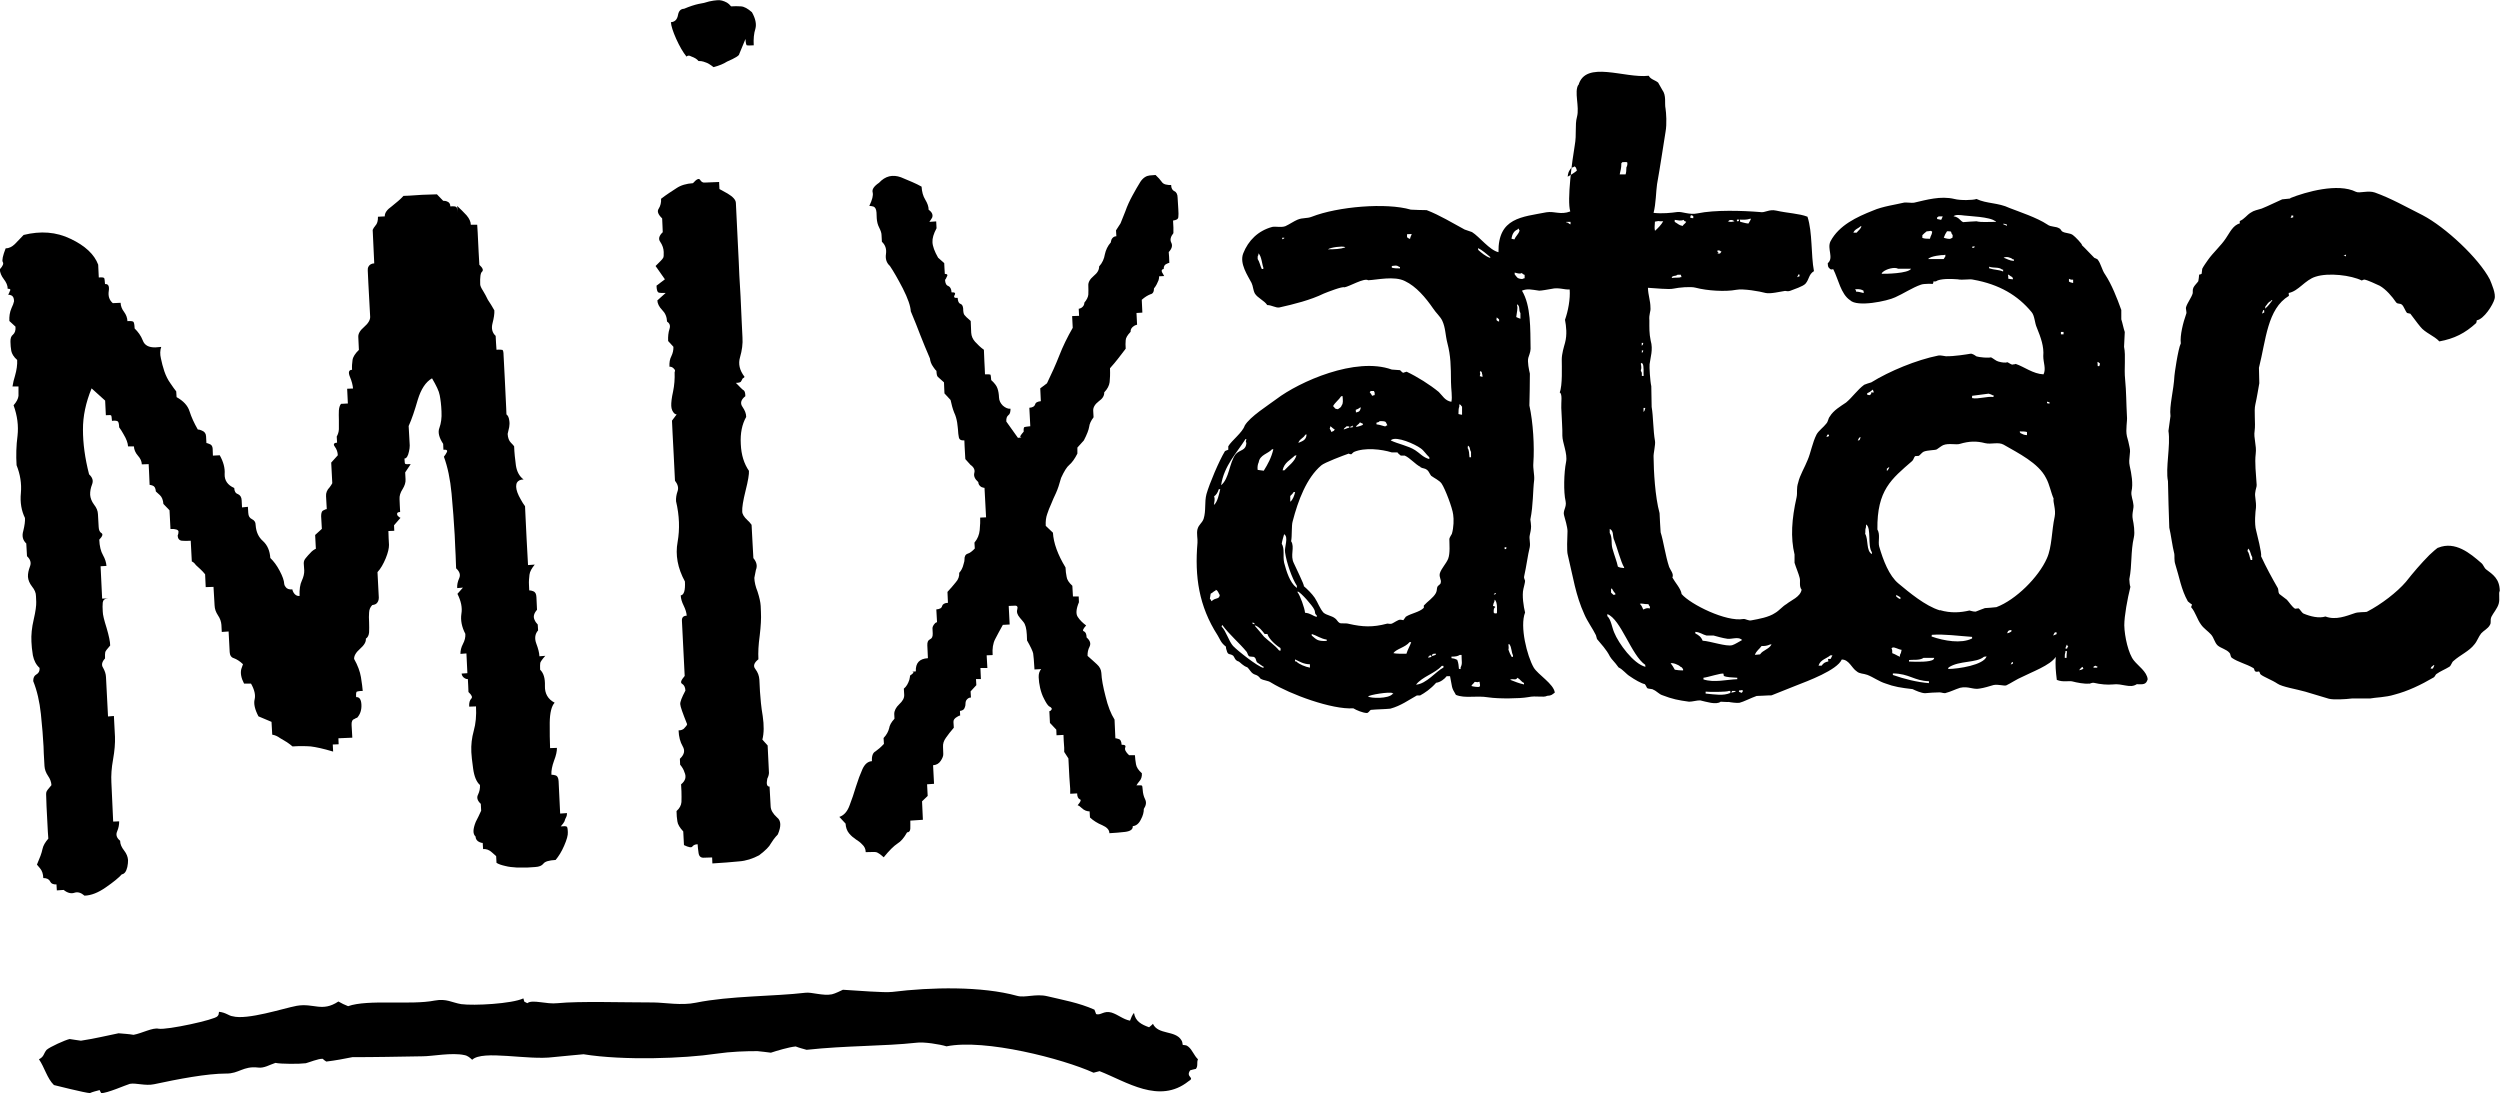
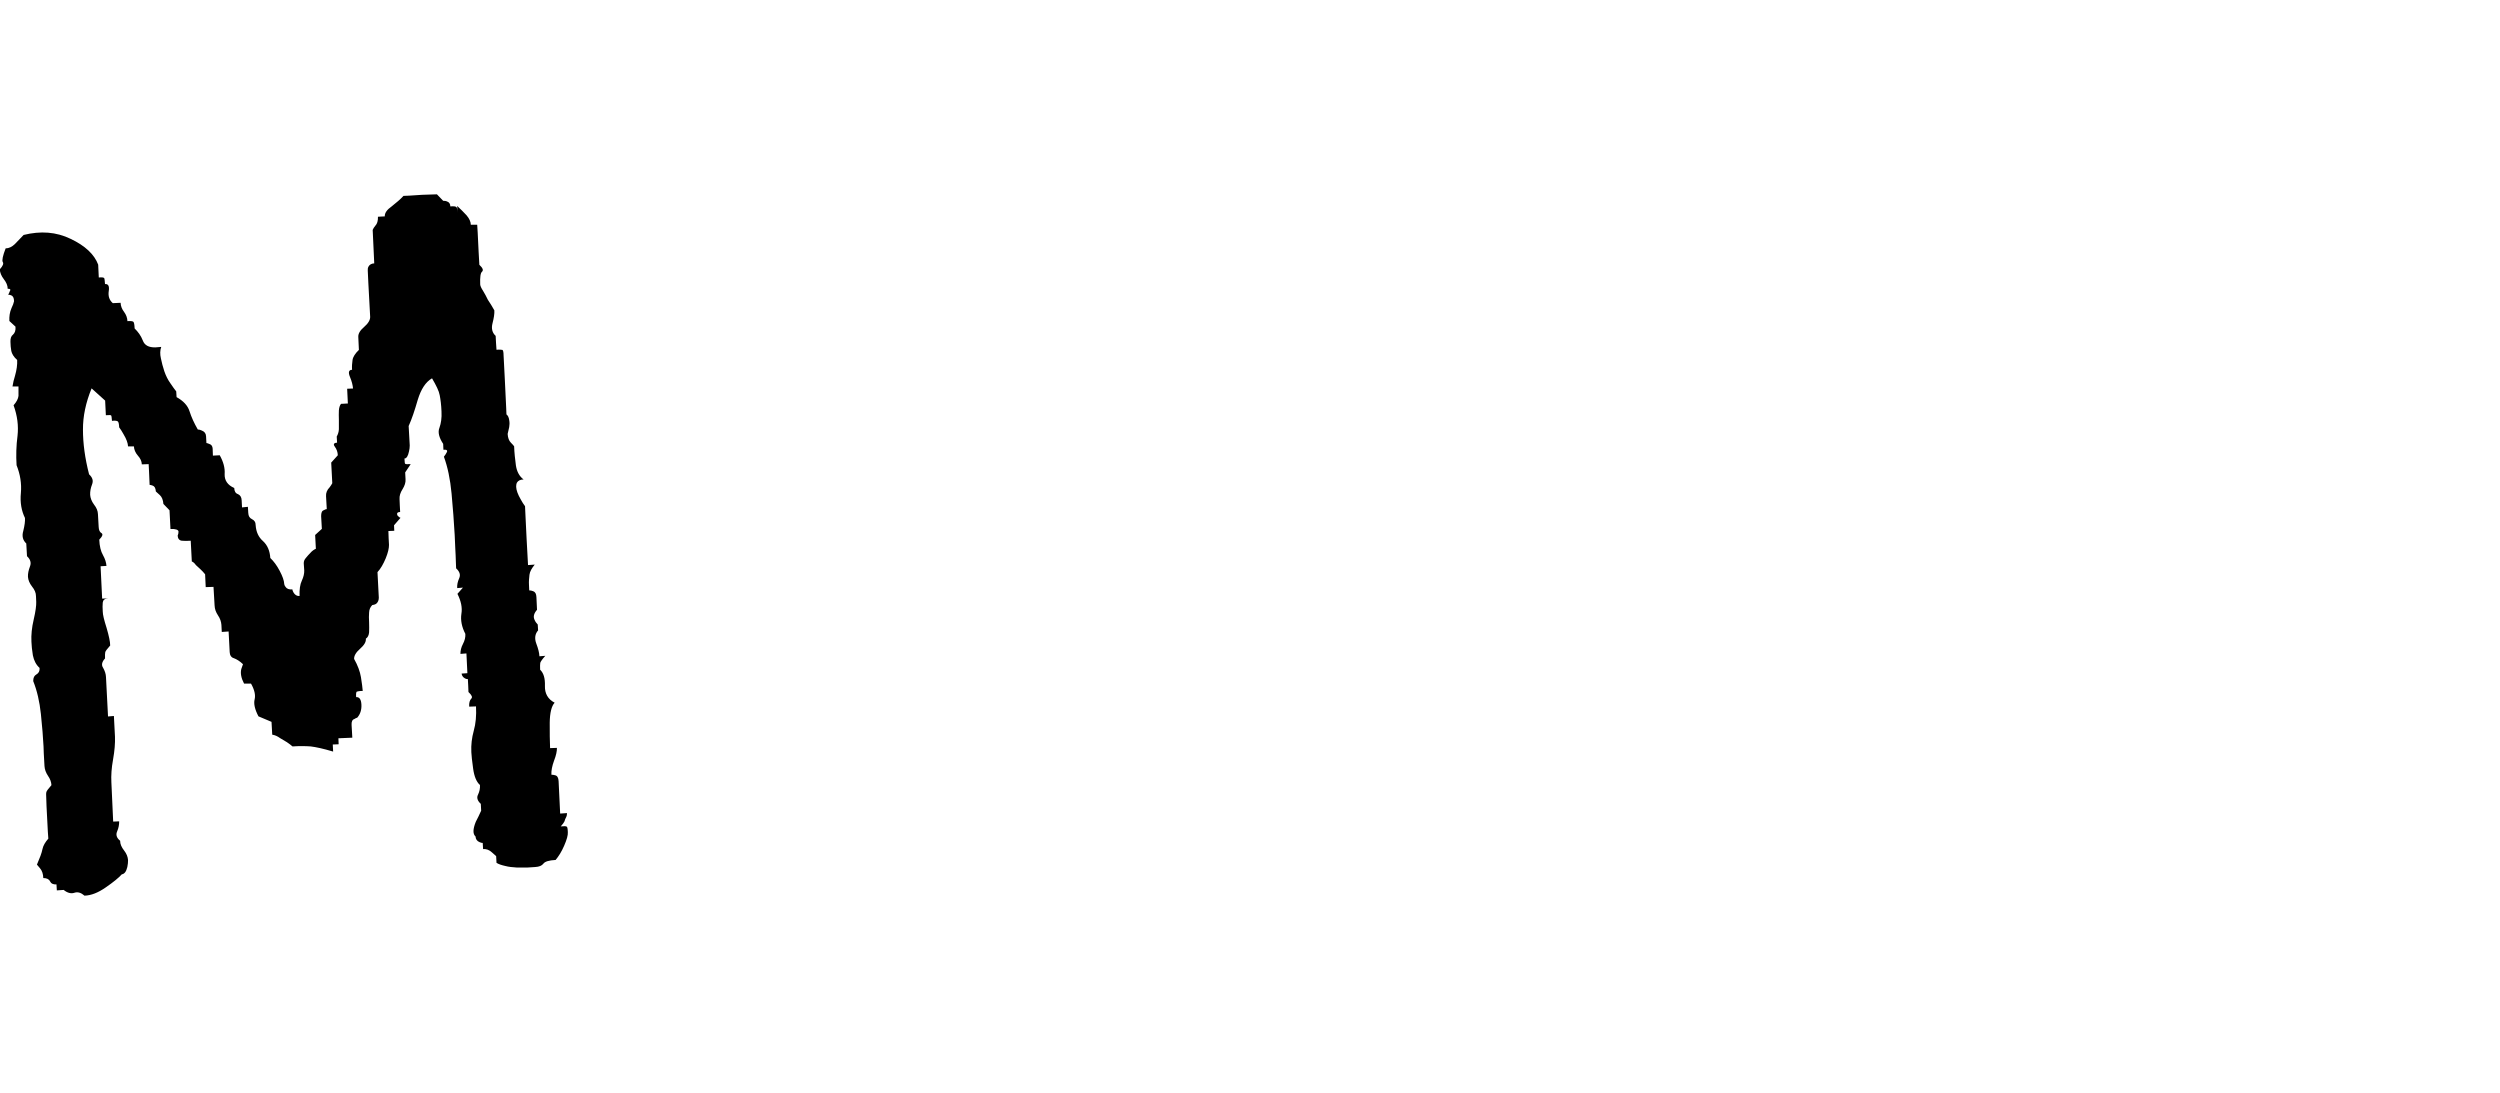
<svg xmlns="http://www.w3.org/2000/svg" viewBox="0 0 208.56 91.19">
-   <path d="m191.31 17.97v.16c-.07 0-.15.05-.21.05.03-.11 0-.05.05-.11v-.09h.16zm4.39 3.42c-.07-.05-.13-.06-.19-.06q.06-.04.21-.09zm-6.12 3.65c-.17.24-.4.54-.62.71l.03-.19c.17-.16.19-.35.46-.44v-.06s.14-.02.14-.02zm-.69.85v.19c-.07 0-.14.06-.19.09.04-.11.07-.2.11-.31zm-1.27 19.94c.12.16.15.47.27.65v.24h-.13c-.09-.24-.12-.59-.27-.75.05-.11 0-.1.05-.14v-.07s.05.04.07.07m15.47 9.66q-.05.18-.13.29h-.18c.06-.18.11-.17.27-.3h.05zm-12-38.93c-.23.02-.44.04-.69.07-.43.18-1.13.54-1.71.77-.36.12-.63.14-.93.35-.31.19-.52.53-.9.69v.2c-.58.15-.85.8-1.16 1.24-.39.6-1.07 1.2-1.49 1.8-.14.2-.37.52-.48.74-.01.13-.04.28-.05.42-.07.05-.15.06-.21.07-.01.21-.04.36-.07.55-.08.13-.33.36-.41.54-.09.21-.03.38-.06.48-.09.32-.44.79-.54 1.11-.08.19.09.44-.01.63-.24.67-.52 1.76-.44 2.43-.23.44-.54 2.66-.53 2.69-.06 1.23-.44 2.52-.33 3.37-.06.41-.12.83-.17 1.24.19 1.2-.26 3.12-.04 4.19.02 1.32.07 2.59.11 3.88.13.52.25 1.52.42 2.19.03.14-.03.53.08.86.34 1.06.49 2.11 1.05 3.1.03.04.32.25.35.27-.02.05-.06.13-.08.21.37.42.49 1 .84 1.47.21.3.6.56.82.81.25.27.29.67.56.92.27.23.73.32.97.6.13.12.06.3.21.43.54.37 1.2.5 1.79.85.09.04.09.23.14.26.15.12.26 0 .34.03.07.05.07.21.14.25.22.19.98.48 1.39.76.38.27 1.59.46 2.32.67.61.19 1.3.39 1.97.59.37.1 1.39.05 1.93-.02h1.51c.44-.09 1.3-.09 2.03-.32 1.11-.29 2.19-.8 3.3-1.45.06-.04.14-.22.19-.26.36-.26.73-.39 1.1-.62.15-.1.2-.39.34-.48.58-.52 1.31-.81 1.75-1.39.22-.25.35-.66.56-.91.2-.23.56-.39.72-.69.15-.23 0-.36.13-.69.15-.31.5-.7.61-1.09.12-.41-.03-.92.09-1.07-.01-1.02-.58-1.38-1.14-1.8-.17-.13-.22-.39-.41-.54-.92-.8-2.16-1.84-3.58-1.27-.02-.05-.61.48-.74.61-.72.73-1.32 1.43-1.96 2.24-.74.86-2.04 1.87-3.26 2.5-.12.04-.74 0-1.03.12-.66.22-1.56.6-2.42.27-.54.17-1.25 0-1.82-.24-.16-.07-.29-.35-.42-.44l-.3.03c-.27-.18-.46-.51-.68-.75-.21-.14-.42-.34-.63-.48-.11-.16-.05-.3-.12-.48-.49-.85-.98-1.75-1.4-2.66.07-.26-.33-1.8-.41-2.14-.17-.57-.06-1.64-.02-1.9.04-.54-.12-.99-.06-1.27.03-.31.13-.47.12-.65-.06-.95-.17-1.85-.08-2.59.09-.71-.19-1.31-.09-1.92.09-.64-.07-1.68.06-2.2.13-.57.26-1.38.33-1.77l-.03-1.29c.59-2.32.69-4.91 2.5-6l-.02-.24c.82-.15 1.36-1.09 2.25-1.36 1.08-.35 2.96-.12 3.85.32.05-.04.12-.05.2-.08.3.04 1 .39 1.3.52.51.29 1.04.9 1.36 1.38.15.18.32.05.49.2.16.13.28.54.43.69.1.03.17.03.27.06.27.34.55.75.83 1.08.39.51 1.16.76 1.59 1.23 1.25-.23 2.14-.68 3.07-1.53.05-.1.02-.09.05-.23.6-.09 1.36-1.3 1.48-1.77.14-.43-.24-1.27-.39-1.64-.92-1.77-3.71-4.37-5.61-5.36-1.41-.71-2.64-1.41-3.98-1.89-.58-.2-1.27.09-1.58-.06-1.5-.75-4.16 0-5.49.53m-59.5-2.32c-.05.13-.77.53-.77.53.03-.27.08-.44.2-.59.12-.23.22-.14.38-.27.17.11.11.2.2.34m4.18-.69c.04.06.03.31-.06.43 0 .24-.02.46-.07.59h-.49c.06-.33.14-.47.14-.94.03-.04.07-.04.07-.08.21-.01.35-.02.41 0m5.52 4.5v.17c-.07.01-.17-.01-.26-.05.01-.07.03-.12.06-.2.08.01.14.03.2.08m4.82.2c-.08.22-.15.28-.22.42-.3-.03-.45-.1-.69-.15l-.02-.18c.36.02.65 0 .79-.06l.14-.02zm-1.93.23s.06-.04.07-.04c.06-.1.33-.09.41 0 .04 0 .05.03.06.04-.2.05-.34.08-.55 0m.77-.14h.19c-.1.18.02.11-.2.14v-.14zm-4.54.53c-.31-.06-.41-.2-.66-.34v-.17c.31.04.5.11.74 0 .09.14.05.08.22.16-.09.18-.2.18-.3.35m-2.31.41v-.06c-.04-.08-.03-.36 0-.71.24-.06.35-.06.41-.03h.28c-.15.28-.44.58-.69.8m-11.97.65c.06-.36.2-.65.52-.77l.02-.06h.07c.04.12.01.06.07.15-.09.32-.31.44-.43.74q-.15-.02-.25-.06m4.71-1.34h-.11l-.02-.06h.35v.21c-.11-.04-.16-.08-.22-.15m12.77 2.4s.03.05.07.04l-.06.02c-.04.06-.07.09-.09.12h-.21s.05-.08.09-.12h-.09v-.14c.17 0 .19 0 .29.09m-19.24.54c-.4-.13-.76-.44-1.01-.67l-.02-.15c.38.17.7.49 1.02.74v.08zm-7.63.73.09.03v.11c-.23 0-.48 0-.68-.06v-.14c.31-.03.38-.08.58.05m10.23.53c.16.08.1.11.27.16v.28c-.14.03-.13.03-.2.07-.47-.04-.42-.16-.63-.39v-.15c.16.04.42.13.56.05m13.3.13s.04.13.06.2h-.08c-.06.07-.47.02-.73.07.02-.13-.02-.07.07-.13.14-.09.23 0 .41-.14zm9.91-.01-.02.16c-.07 0-.1 0-.18.06.04-.12.02-.06.07-.16v-.06s.12 0 .12 0zm-44.87-.48c-.11-.2-.19-.61-.34-.82 0-.17-.02-.25.06-.33v-.14c.26.17.33 1.05.41 1.16v.14h-.13zm5.52-1.63c.24-.17 1.17-.28 1.39-.2.03 0 .03.03.06.04-.41.14-.92.16-1.45.16m6.6-1.01v-.25s.39-.02.39-.02c-.05.18-.09.17-.14.41-.14-.04-.13-.06-.25-.14m-10.41.04h.17s0 .04 0 .04c-.05.05-.13.09-.17.09v-.12zm30.12 8.78c-.05.18-.01.13-.13.23v-.24s.13.01.13.01zm0 .63c-.05.17-.03.12-.12.2v-.21s.12.01.12.01zm-.07 1.08c.15.19.07.85.1 1.04h-.15c0-.18.02-.3-.07-.39l-.02-.09c.08-.12.04-.38 0-.54.03-.02.07-.06.08-.07.01.01.03.05.04.05m.26 3.71c-.05.21-.05.22-.15.34v-.34s.15 0 .15 0zm-2.61 10.99c.21.5.58 1.92.84 2.31v.06c-.26-.02-.37-.04-.52-.12-.08-.41-.29-.92-.46-1.53-.12-.46.02-.88-.22-1.28v-.34c.35.18.22.52.35.9m-.15 4.11c.06.12.17.29.27.39v.08c-.11.03-.06 0-.14.03-.07-.03-.12-.11-.22-.19v-.34l.09.02zm3.03 1.26c.02.11.06.13.12.21v.16c-.2-.05-.3-.03-.55.09-.09-.2-.16-.38-.29-.47.17-.08.35.04.72.02m-.27 5.08.02.15c-1-.25-2.24-1.95-2.61-2.87-.19-.44-.26-1.08-.57-1.36v-.17c1.13.42 2 3.44 3.17 4.24m5.12-2.45h.58c.27.07.72.21 1.15.27.35.04.85-.17 1.15.04.05.03.05.06.08.06-.25.13-.59.36-.82.43-.48.15-1.85-.34-2.48-.37-.13-.33-.33-.46-.61-.61v-.13c.44.04.6.23.94.31m25.44-.45-.02.12c-.13.07-.17.11-.35.14.04-.07.05-.12.09-.2.11-.03.07-.02.12-.06h.17zm3.76.18v.15c-.11.04-.18.09-.29.12.07-.17.08-.15.15-.27zm-7.07.52c-.88.44-2.31.2-3.36-.17l.02-.14c1.04-.08 2.17.09 3.36.17v.14zm-16.71.48c-.19.41-.73.48-.96.84-.13 0-.28.04-.43.04.12-.34.36-.46.56-.74.25.02.5-.03.69-.12l.13-.02zm24.75.21c-.09.09-.08.02-.09.15h-.14c.02-.15.02-.12.06-.2.03-.12.03-.07.07-.14.01.06.04.12.1.19m-.1.35c-.03.19-.04.36-.04.57h-.15c0-.2 0-.33.05-.43v-.13s.14 0 .14 0zm-9.92 1.5c.03-.13.01-.07.06-.14.88-.58 2.29-.34 2.93-.88l.22-.03c-.24.72-2.35 1.04-3.2 1.05m5.39-.57v.13c-.06.03-.12.04-.18.06.06-.13.06-.09.11-.2h.07zm-8.66-.06v-.12c.3-.04.9.05 1.21-.18h.89c-.04.11 0 .06-.07.14-.26.22-1.34.2-2.03.17m-1.4-.7c0-.18.01-.3-.07-.41.03 0 .07-.03.07-.05.18-.09.49.15.78.18-.04.24-.06.29-.14.43v.15c-.33-.14-.32-.18-.64-.3m-5.34.69c-.25.05-.4.13-.55.35h-.26c.15-.5.66-.58.99-.86h.17c-.08.19-.08.12-.15.3h-.22l.03.21zm-12.11.64v.11c-.24 0-.46-.02-.69-.06-.1-.18-.21-.38-.35-.53.14-.09.7.13.82.28.17.07.1.07.22.2m3.37.38c0 .07.02.12.03.19.27.12.68.12 1.12.15v.12c-.88.03-1.92.31-2.82.02v-.14c.35-.03 1.52-.42 1.68-.34m18.04-5.28c-1.22-.37-2.57-1.51-3.45-2.24-.79-.65-1.28-1.95-1.61-3.09-.11-.44.11-.98-.15-1.42-.04-3.3 1.18-4.21 2.9-5.71.1-.07.17-.36.25-.41l.3-.02c.1-.05.26-.28.41-.35.35-.14.92-.11 1.09-.19.15-.1.42-.31.55-.36.44-.18 1.1 0 1.38-.1.77-.23 1.39-.25 2.11-.06.51.12 1.09-.12 1.53.12 1.21.7 2.93 1.54 3.55 2.79.29.52.41 1.22.63 1.71-.07.29.21.91.09 1.51-.26 1.19-.22 2.53-.65 3.48-.69 1.57-2.59 3.46-4.21 4.07-.33.04-.65.06-.96.08-.16.05-.52.2-.76.29-.17.03-.48-.09-.53-.09-.73.17-1.54.24-2.46-.03m-3.65-1.14v-.13c.17.08.2.12.35.2v.15c-.2-.06-.2-.12-.35-.22m-2.59-5.23c.04-.17-.02-.35.06-.52l.02-.26c.46.29.1 1.78.48 2.32v.16c-.5-.3-.27-1.2-.56-1.7m1.81-5.44c.12-.05.05-.02.13-.1h.08q-.09.21-.21.3zm-2.3-2.59h.15s-.05.04-.07.06c-.07.19-.02.15-.21.19.07-.15.08-.15.13-.26m13.44-.37s-.04-.05-.05-.07v-.06c.23 0 .45 0 .6.05v.26c-.26 0-.34-.08-.55-.17m-16.11.17v-.04h.14v.12s-.14.07-.21.07c.04-.11.01-.04.06-.15m18.34-2.67v-.12c.15.04.14.02.21.07.01.04.05.08.06.05-.18.05-.09.05-.28 0m-6.24-.41v-.2c.26-.04 1.38-.18 1.38-.18.15.05.24.07.35.14h.07l-.02.14c-.5-.08-1.28.2-1.78.09m-8.75-.29v-.12c.18-.07.32-.16.45-.3.06.1.06.07.1.24h-.23c0 .17.08.03-.06.19-.08.06-.08.03-.26 0m19.23-2.39-.02-.35c.15.05.1.07.21.14-.07.28-.01.21-.2.21m-3.06-2.85h.22v.2h-.22s0-.2 0-.2zm.67-4.19v-.24c.11.05.18.09.35.07v.28c-.22-.05-.22-.05-.35-.12m-5.06-.24c0-.25 0-.14-.03-.35.21.09.18.14.36.21.04.11.02.05.06.13v.06c-.14 0-.26-.03-.39-.05m-10.49-.54c.3-.28 1.02-.46 1.3-.29h1.08c-.24.4-2.13.43-2.45.42.02-.09 0-.07.07-.12m9.99-.23h.07v.16c-.37-.16-.72-.12-1.17-.27v-.13c.45.14.78 0 1.09.24m-11.57 1.75.02.21c-.28-.06-.43-.13-.63-.11-.03-.15 0-.1-.07-.15v-.06c.35-.03.51.02.68.12m11.69-2.75c.22-.13.62-.01.76.13h.08l.02.14c-.4-.03-.56-.17-.86-.27m-6.29.11c.14-.25 1.26-.36 1.29-.33l.14-.03v.14c-.05.09-.09.13-.14.22zm3.69-1.04.19-.02c-.09.18.03.08-.2.14v-.12zm-2.39-.75c.08-.21.16-.38.27-.53.18 0 .23.01.33.03.05.19.06.2.14.29-.03.25.05.2-.16.29-.06.07-.42 0-.58-.07m-1.79.01v-.22c.09-.09.22-.22.36-.32.16 0 .22-.03.32-.04.07 0 .11.05.14.07-.02.17-.07.29-.13.4-.02.05-.04.11-.06.19-.25 0-.47-.01-.62-.07m-5.77-.43c.12-.31.42-.36.62-.55h.06c-.09.28-.25.34-.4.54h-.29zm12.67-.73.13.03.02.13c-.11-.08-.24-.09-.33-.16.07-.04.06-.04.17 0m-3.48-.15c-.29-.12-.32-.41-.82-.5.18-.15.5-.11.9-.06.32.05 2.17.1 2.59.48h.05v.05c-.62-.01-1.18.06-1.63-.05-.38.03-.73.03-1.09.07m-2.19-.26v-.13c.11-.08.06-.03.14-.09h.33c-.06.17-.06.13-.13.29-.11-.02-.25-.06-.34-.07m13.27 37.32.09-.02v.13s-.32 0-.32 0c.07-.17-.04-.07.13-.14.09-.03.01-.07.11.03m-1.43.33c.09-.16.14-.16.25-.28h.03c.06.11.03.07.08.12-.09.11-.2.11-.37.16m-12.52.91v.16c-1-.08-2.03-.34-3.01-.68v-.13c1.37.01 1.77.62 3.01.65m-15.54.74v.14s-.06.04-.06.09c-.16-.04-.18-.06-.26-.09.03-.14.02-.06.08-.14.05.06.03 0 .24 0m-.88.07h.27l.02.06c-.14.03-.17.06-.36.09.03-.06.06-.1.06-.15m-2.2.22v-.16c.36.04 1.81.03 1.93-.06h.13v.17c-.6.25-1.23.13-2.06.05m-15.45-31.75v.48c-.08-.03-.23-.07-.35-.14.04-.37.15-.78.07-.94v-.13c.29.19.1.47.28.74m-2 .57.02-.21c.15.1.11.1.2.17v.18c-.14-.04-.1-.03-.22-.13m-1.25 4.33c.1.13 0 .12.07.21l.02.2c-.09-.03-.16-.03-.23-.06.04-.2.06-.17 0-.35 0-.01.07-.03.07-.09.03.04.07.07.07.09m-11.97 3.11c-.32-.03-.23-.11-.41-.26.16-.3.5-.54.67-.82l.12-.02c.03.33.06.61-.06.76-.07.21-.18.22-.33.34m10.36-.22v.68c-.11-.02-.19-.02-.3-.06 0-.24.01-.51.07-.61v-.2c.16.04.11.08.22.19m-8.86.27c.15-.05.26-.11.36-.19h.07c-.08.29-.11.35-.41.41zm1.25-1.57h.28c.02.12 0 .07.05.12v.22c-.05 0-.15.04-.21.06-.06-.11-.12-.21-.2-.29.01-.05.06-.06.08-.12m1.24 2.59c.06.06.1.2.15.28-.06.01-.1.03-.15.08-.06.05-.41-.13-.76-.16v-.14c.17-.04.19-.04.27-.13.2 0 .37 0 .48.06m-2.12.05c.13.08.11.05.21.09.03.11.09.04-.03.14-.01.02-.32.12-.53.15.09-.2.21-.17.35-.39m-.7.34c.05-.03.06-.08.07-.1v.1s.05.02.07.05q-.1.04-.27.05c.09-.14-.05-.03.12-.11m-.41 0 .22.02v.1c-.15.02-.33.12-.47.15.07-.18.18-.16.25-.27m-1.27.48c-.03-.09-.09-.21-.14-.28.02-.06.05-.12.05-.2.13.07.2.19.37.27-.09.17-.13.12-.28.21m-2.07.19c-.02.5-.35.57-.69.72.13-.36.41-.37.58-.68l.11-.03zm9.53 1.18c.27.19.45.51.71.74v.15c-.52-.13-.82-.52-1.18-.74-.57-.37-1.43-.52-2.05-.82 0 0 .04 0 .07-.05.45-.3 1.95.35 2.45.72m4.19.29v.45h-.13c-.02-.26-.03-.61-.15-.76l.02-.21c.21.1.13.33.26.52m-4.22 1.28c.22.12.36.07.55.22.14.1.21.32.34.49.26.2.69.38.88.66.29.43.9 2.03.96 2.58.06.38.05 1.08-.11 1.61-.02.03-.21.34-.21.42 0 .41.08 1.19-.1 1.66-.17.41-.55.78-.69 1.2-.09.36.15.53.07.8.01.11-.25.26-.25.29-.11.19-.03.33-.15.56-.22.41-.7.7-1.01 1.05v.19c-.37.37-1.05.45-1.5.74-.08.1-.15.2-.21.29-.09-.01-.18-.05-.28-.04-.15 0-.5.25-.68.33-.19.05-.34-.03-.4 0-1.2.32-2.05.27-3.16.02-.28-.09-.73 0-.81-.09-.12-.05-.24-.3-.36-.37-.28-.23-.7-.25-.97-.48-.31-.35-.46-.83-.73-1.24-.23-.34-.62-.72-.91-.97.07-.07-.72-1.64-.83-1.91-.34-.66.1-1.33-.23-1.84.09-.42.02-1.32.13-1.66.45-1.74 1.16-3.62 2.38-4.66.24-.23 1.92-.86 2.3-.99.07.05.13.05.21.06.06-.05.14-.14.21-.19.91-.4 2.33-.23 3.16.03h.48c.06.1.17.18.28.27h.33c.44.19.88.73 1.31.94m7.17 6.69c-.04.25.04.14-.14.17l-.02-.14.17-.03zm-.86 3.87c-.12.15-.16.04-.21.11.1-.1.09-.2.21-.11m.07 1.65-.18.02s-.05-.04-.09-.08c0-.29 0-.35.14-.46-.07-.07-.06-.05-.2-.09.02-.13.07-.3.12-.38l.02-.14c.26.18.19.9.19 1.14m-19.37 1.72h.22c.13.44.76.98 1.09 1.17l.02.21h-.13c-.36-.45-.83-.75-1.26-1.15-.23-.29-.5-.6-.76-.9v-.05c.34.1.63.48.82.73m5.17.46v.11c-.8.04-.86-.13-1.25-.45v-.13c.42.13.74.39 1.25.47m7.05.21c-.1.31-.29.6-.4.97-.37 0-.82.01-1.09-.05.23-.35 1-.48 1.35-.92zm8.21.21c.17.23.14.62.28.89v.13h-.11c-.11-.19-.21-.4-.27-.6.04-.19.01-.21 0-.42 0-.02.02-.04.05-.06.03.03.03.05.06.06m-4.1 1.91v.13s-.14-.02-.14-.02c-.03-.26-.02-.44-.14-.75-.18-.07-.16-.1-.48-.14v-.13c.32 0 .52-.03.69-.14h.15c0 .58.09.7-.08 1.05m-3.72 1.43c.53-.68 1.6-.94 2.15-1.57h.14v.14c-.61.31-1.43 1.37-2.29 1.43m-9.99-1.94h-.1v-.17c.37.18.71.4 1.24.41v.28c-.39-.07-.9-.28-1.13-.51m11.27-.39c-.11.04-.2.06-.29.06.1-.14-.03-.05.14-.13l-.02-.05h.15s.02.12.02.12zm.05-.19c.13-.06.06-.04.13-.07h.2v.05c-.09.08-.18.1-.33.14zm-16.58-.69c-.4-.45-.58-1.24-.98-1.65.05-.1 0-.07.06-.13.58.8 1.4 1.47 2.04 2.25.08.12.09.34.25.38l.33.03c.21.09.17.3.27.45.18.12.32.23.5.35h.05v.12c-.45-.07-2.21-1.47-2.52-1.81m1.67-1.95.09.03v.1c-.14-.04-.09-.06-.2-.1.11-.04.03-.11.11-.03m4.31-.85c-.02-.35-.42-1.47-.63-1.71l.03-.06c.29.12 1.23 1.2 1.36 1.49.14.28 0 .33.22.51v.13c-.39-.11-.49-.3-.97-.35m-7.95-1.16c.03-.13.05-.3.07-.43.23-.12.16-.14.42-.27v-.06c.22.09.21.26.34.45-.07.39-.32.16-.69.51-.05-.09-.07-.17-.14-.21m6.19-5.39c.42.25 0 1.1.09 1.54.12.84.57 2.14.98 2.77v.18s-.04-.04-.06-.05c-.52-.41-.8-1.29-1-2.05-.12-.56.06-1.15-.2-1.59.03-.25.14-.56.2-.8m.8-3.51h.12c-.07.28-.19.65-.41.81v-.48c.1-.11.22-.2.28-.33m-6.64.36c.18-.1.32-.34.4-.6h.12c-.09.36-.22 1.08-.53 1.32.04-.29.1-.47.02-.73m6.74-3.39.13-.03c-.13.52-.68.89-1.01 1.26h-.15c.14-.66.63-.85 1.02-1.23m-2.59 1.26c-.18-.03-.37-.04-.51-.07-.03-.22 0-.46.09-.64.09-.62.79-.71 1.11-1.08h.11c-.17.72-.46 1.24-.8 1.79m-1.53-2.64h.08c-.03.21-.08.21 0 .31-.04.69-.52.54-.9.96-.54.73-.52 2.02-1.21 2.58.25-1.64 1.31-2.69 2.03-3.84m23.24 20.33v.13c-.43-.09-.82-.26-1.16-.39.25-.14.47.1.61-.17.26.15.31.33.54.43m-4.38.26c.08-.17.18-.18.27-.34.19-.01.21.05.28.01l.13-.03c.02.23.09.3 0 .42-.07.05-.5 0-.68-.06m-6.59.6s.05.02.09.07h-.08c-.35.41-1.8.36-2.04.21.07-.14 1.8-.42 2.03-.29m15.52-50.76c-.38.6.11 1.84-.12 2.69-.19.7-.01 1.4-.19 2.4-.21 1.23-.66 4.56-.37 5.49-.82.31-1.3-.04-1.99.07-2.03.4-4.04.44-4 3.33-.75-.17-1.58-1.29-2.21-1.68-.21-.07-.42-.14-.61-.21-1.06-.57-2.06-1.19-3.17-1.62-.42-.01-.88-.01-1.32-.04-2.05-.6-6.08-.26-8.26.59-.43.17-.75.06-1.2.25-.27.11-.68.39-1.01.54-.36.13-.8 0-1.09.06-1.19.32-2 1.14-2.42 2.2-.34.85.38 1.87.69 2.47.14.29.12.59.28.89.23.37.78.58 1.03.96.37 0 .71.25 1.01.2 1.21-.27 2.61-.62 3.71-1.16.29-.12 1.57-.62 1.72-.52.42-.07 1.65-.81 1.98-.59.72-.03 2.19-.38 3.07.07.93.44 1.72 1.37 2.36 2.3.21.33.59.66.75 1 .28.6.25 1.18.43 1.88.28 1.07.29 1.89.3 3.26 0 .51.13 1.27.03 1.63-.54-.09-.74-.52-1.05-.82-.74-.61-1.79-1.27-2.68-1.69-.11.04-.18.04-.29.09-.07-.01-.23-.2-.26-.22-.26-.01-.47-.04-.69-.05-3.02-1.09-7.72 1.02-9.62 2.46-.66.5-2.22 1.47-2.65 2.22-.19.58-1.09 1.24-1.37 1.72v.29s-.26.09-.28.12c-.49.81-1.29 2.7-1.54 3.58-.18.69-.02 1.37-.24 2.07-.15.39-.39.44-.51.86-.09.37.03.8 0 1.13-.24 2.81.11 5.28 1.68 7.72.2.32.26.62.69.94.02.19.02.21.06.3.11.47.27.24.56.47.11.13.13.39.46.48.1.05.36.37.71.48.15.13.3.42.47.52.16.13.38.07.62.42.29.18.61.14.9.34 1.6.98 5.08 2.26 6.85 2.14.26.16.8.38 1.11.39.16.02.26-.23.35-.26.53-.05 1.1-.05 1.63-.1.9-.25 1.52-.72 2.21-1.1h.27c.4-.22.88-.54 1.34-1.06.35-.04.71-.32.88-.55h.28c.2.95.08.89.49 1.56.78.32 1.63.03 2.74.21.8.12 2.55.11 3.28-.02.7-.15 1.27.06 1.59-.11.39-.02.41-.11.64-.27-.09-.73-1.4-1.49-1.76-2.09-.55-.95-1.18-3.44-.72-4.59-.12-.47-.27-1.43-.14-1.97.03-.14.15-.57.14-.68-.01-.07-.12-.24-.08-.36.2-.89.3-1.76.47-2.44.07-.38-.07-.71 0-1 .05-.19.11-.5.11-.74 0-.18-.04-.39-.06-.57.25-1.23.2-2.37.32-3.32.03-.41-.11-.92-.07-1.39.1-1.38-.02-3.41-.33-4.8.02-.89.04-1.78.04-2.66-.07-.29-.22-.99-.13-1.32.03-.13.19-.48.19-.75-.03-1.68.04-3.59-.72-4.85.46-.19.78-.09 1.44 0 .21 0 .72-.1 1.03-.15.59-.14 1.05.08 1.51.05.06.8-.13 1.8-.39 2.53.1.54.19 1.23 0 1.93-.09.32-.27.91-.27 1.37 0 .6.07 2.17-.17 2.76.24.13.11.81.13 1.29.02.59.11 1.87.09 2.32 0 .57.45 1.5.31 2.19-.18.88-.22 2.52-.04 3.27.11.52-.26.78-.12 1.21.07.25.28.96.28 1.29-.02.52-.07 1.69.02 1.97.46 1.91.65 3.36 1.39 4.98.24.57.7 1.19.96 1.73.04.12.07.22.09.32.33.41.78.86 1.08 1.46.16.27.38.43.72.91.37.17.62.55.96.75.35.25.96.6 1.22.64.09.07.14.25.2.33.16.1.41.04.54.15.22.08.48.37.71.44.85.33 1.36.43 2.25.55.29 0 .66-.12.93-.11.5.11 1.33.4 1.71.11.06 0 .63.04.68.02.11.03.7.11.89.07.31-.07.99-.42 1.43-.57.39 0 .81-.05 1.24-.05.66-.26 1.51-.61 1.98-.79 1.05-.41 3.49-1.31 3.88-2.2.61 0 .83.72 1.25.99.23.21.56.17.88.29.5.19.99.56 1.52.72.71.27 1.3.36 2.26.47.22.11.73.34 1.04.34.3-.03.9-.07 1.22-.07.16 0 .39.12.54.04.31-.07.8-.31 1.16-.42.68-.16 1.1.18 1.65.06.31-.04.81-.19 1.14-.29.38-.08.87.09 1.06.03.38-.18.92-.54 1.29-.69.77-.4 2.41-.99 2.84-1.69-.04.76 0 1.16.09 1.92.54.22 1 .05 1.31.13.32.09 1 .22 1.36.18.08.04.23-.09.4-.07.6.14 1.15.18 1.6.14.81-.11 1.42.36 2-.02.54.02.78.04.91-.41-.05-.63-.81-1.13-1.15-1.57-.45-.54-.78-1.99-.8-2.93 0-.78.26-2.21.51-3.21-.07-.18-.07-.42-.09-.64.24-1.19.1-2.26.38-3.5.1-.43-.02-1.16-.09-1.48-.11-.56.13-.92.04-1.31-.01-.25-.21-.69-.15-1.03.15-.64 0-1.47-.15-2.14-.13-.59.12-1.05-.01-1.55-.05-.27-.15-.69-.22-.91-.13-.59.05-1.24 0-1.7-.06-1.06-.05-2.04-.15-3.03-.1-.96.07-1.95-.09-2.74.02-.38.04-.8.06-1.23-.11-.32-.18-.72-.29-1.06v-.78c-.36-1.01-.81-2.14-1.33-2.93-.31-.43-.35-.92-.66-1.3-.08-.04-.17-.09-.26-.12-.36-.35-.67-.71-1.04-1.06.08-.05-.59-.74-.76-.85-.26-.18-.6-.12-.88-.29-.06-.02-.14-.23-.23-.25-.3-.2-.71-.1-1.01-.33-.87-.58-2.35-1.06-3.16-1.38-.94-.45-1.91-.35-2.75-.75-.29.11-1.36.13-1.84 0-1.16-.28-2.36.08-3.37.31-.19.04-.68-.05-.87 0-.61.15-1.77.31-2.54.65-1.37.54-2.85 1.23-3.56 2.57-.31.61.3 1.39-.23 1.83.02.32.03.33.2.48.1.08.12.02.26.02.42.81.63 2.08 1.41 2.59.59.59 3.1.07 3.76-.25.64-.28 1.44-.81 2.14-1.05.25-.1 1-.07 1-.07.04-.07.04-.15.06-.22.07.03.14.06.35-.07.47-.16 1.23-.12 1.64-.09.47.09 1.01-.05 1.31.03 2.19.39 3.73 1.32 4.87 2.7.27.31.26.92.44 1.3.34.84.61 1.58.54 2.38 0 .54.25 1.06.02 1.52-.88-.04-1.6-.63-2.32-.87-.09.05-.17.02-.28.06-.09 0-.33-.17-.4-.2-.19.06-.46.03-.77-.06-.18-.04-.41-.25-.61-.35-.19.06-.91.02-1.24-.09-.06-.06-.34-.24-.47-.21-.3.05-1.38.23-2.06.21-.08 0-.48-.1-.62-.06-1.84.37-4.08 1.3-5.6 2.24-.23.07-.4.12-.59.2-.57.42-.98 1.04-1.51 1.48-.47.32-1.05.65-1.36 1.17-.15.18-.12.41-.3.6-.22.29-.62.57-.8.89-.35.68-.49 1.55-.75 2.14-.22.57-.66 1.29-.78 1.86-.18.54-.05.82-.14 1.25-.41 1.82-.51 3.35-.17 4.77v.69c.11.37.35.93.42 1.23.1.3-.07.71.17 1.02-.12.61-.86.86-1.27 1.2-.32.18-.6.54-.93.73-.54.37-1.39.51-1.98.62-.24.07-.5-.14-.68-.11-1.42.26-4.4-1.21-5.15-2.08-.06-.45-.53-.94-.77-1.38.14-.3-.17-.62-.27-.88-.32-.96-.47-2.15-.71-2.89-.04-.51-.06-1.04-.09-1.6-.38-1.38-.49-3.53-.5-4.7-.02-.26.17-1.02.12-1.31-.16-.89-.14-2.06-.28-2.85l-.03-1.73c-.1-.42-.17-1.64-.14-1.84.06-.54.31-1.22.09-1.96-.13-.63-.11-1.07-.11-1.68-.05-.55.13-.74.09-1.08 0-.58-.19-1.01-.21-1.65.62.03 1.74.16 2.13.07.46-.1 1.44-.19 1.84-.08.97.26 2.5.35 3.38.18.6-.12 1.99.13 2.46.26.38.1 1.27-.12 1.63-.17.14.02.27.05.43-.01.32-.13 1.07-.36 1.28-.6.32-.38.25-.76.7-1.04-.26-1.38-.11-3.22-.54-4.54-.69-.27-1.63-.29-2.61-.51-.62-.14-.92.21-1.36.12-1.46-.12-3.75-.19-5.2.11-.69.15-1.28-.17-1.7-.11-.52.07-1.21.15-1.97.07.2-.77.2-1.79.29-2.39.28-1.56.48-2.97.71-4.38.12-.66.05-1.6 0-1.92-.1-.46.09-1.09-.28-1.58l-.34-.6c-.25-.21-.64-.27-.78-.57-2.01.24-5.29-1.33-5.87.8" />
  <path d="m39.31 18.75h.5s.04.64.04.64l.08 1.64.06 1.06c.29.27.35.45.23.57-.14.11-.18.46-.16 1.06 0 .11.08.3.23.53.16.25.28.5.41.76.18.27.36.55.54.88.02.28-.04.64-.15 1.07-.12.45-.02.81.26 1.06l.03.58.04.58c.27-.03.43 0 .49.01.06.02.1.18.1.46l.03.56.08 1.56.11 2.3.02.5c.13.1.2.26.23.48.04.21.03.4 0 .58-.05.24-.09.41-.13.57.02.33.11.57.27.73.11.11.21.22.27.3.02.55.08 1.09.15 1.61.08.51.29.9.64 1.16-.28 0-.46.1-.56.27-.05.11-.06.23-.06.34.01.28.14.64.38 1.05.11.22.24.4.36.57l.05 1.06.08 1.64.12 2.21.56-.04c-.25.31-.41.58-.44.85-.03.28-.06.55-.04.84l.02.46c.11 0 .22.03.33.07.17.06.26.22.27.49l.05 1.06c-.26.3-.33.57-.21.83.07.17.16.28.27.4l.03.49c-.26.29-.31.67-.15 1.1.16.42.25.78.26 1.06l.49-.04c-.26.29-.4.5-.42.59-.02.11-.02.31-.01.57.29.28.42.71.4 1.35-.02.62.24 1.11.81 1.4-.26.28-.4.85-.41 1.67 0 .82 0 1.52.03 2.12l.57-.02c.01.26-.07.64-.24 1.07-.16.44-.24.83-.22 1.17.1 0 .21.01.33.05.16.04.26.21.27.49l.13 2.7.57-.04c0 .11-.01.22-.07.34-.06.1-.1.21-.14.35-.05.11-.15.24-.31.42.28-.03.44-.02.49.02.06.01.09.18.1.46.02.25-.09.64-.31 1.14-.22.51-.46.88-.71 1.18-.55.03-.89.13-1.02.31-.13.17-.35.26-.68.28-.11 0-.31.02-.62.04-.3 0-.61 0-.94 0-.33-.02-.65-.05-.95-.13-.31-.07-.55-.15-.72-.26l-.03-.56-.35-.31c-.23-.21-.47-.3-.74-.28l-.03-.51c-.06.01-.14-.02-.25-.06-.23-.09-.34-.26-.35-.48-.23-.2-.23-.6.02-1.22.15-.28.3-.6.45-.93l-.03-.57c-.29-.26-.36-.53-.23-.77.12-.26.18-.52.16-.8-.29-.26-.48-.71-.57-1.37-.09-.65-.14-1.11-.15-1.37-.03-.61.04-1.2.2-1.78.17-.6.23-1.28.19-2.04l-.57.02c-.02-.32.05-.54.17-.66.13-.12.05-.3-.23-.56l-.02-.51-.03-.57c-.06.01-.14 0-.26-.07-.16-.09-.25-.24-.26-.39l.48-.03-.08-1.65-.5.04c0-.27.06-.55.21-.83s.22-.57.2-.84c-.3-.58-.41-1.14-.33-1.67.09-.52-.03-1.07-.33-1.67l.46-.52-.48.04c-.02-.27.04-.54.17-.83.12-.28.04-.54-.26-.82l-.02-.5-.02-.57-.03-.59-.05-1.13c-.06-1.1-.15-2.23-.26-3.45-.11-1.19-.33-2.23-.64-3.07.1-.12.17-.24.23-.35.1-.17.02-.26-.27-.23l-.02-.49c-.35-.53-.46-.98-.31-1.35.13-.36.2-.81.17-1.35-.02-.55-.08-1-.15-1.36-.06-.35-.29-.81-.64-1.41-.54.31-.92.91-1.19 1.79-.26.9-.5 1.62-.76 2.19l.09 1.62c0 .15-.02.33-.06.49-.08.4-.21.6-.38.6.01.27.03.43.06.44.03.04.18.04.46.03l-.46.69.03.57c.02.27-.07.54-.25.83-.18.28-.27.56-.25.83l.02.5.03.57c-.22.01-.29.09-.24.27.07.08.15.18.27.22l-.54.62.02.46-.49.02.02.6.03.56c0 .28-.08.64-.27 1.11-.2.48-.42.87-.69 1.16l.11 2.13c0 .21-.07.39-.22.51-.11.07-.22.09-.33.11-.16.17-.25.36-.26.62-.02.25-.02.5 0 .81.01.31.01.59 0 .84-.02.24-.11.43-.27.53.03.27-.15.55-.49.85s-.5.58-.49.84c.31.55.49 1.05.57 1.52.08.5.13.89.15 1.15-.28 0-.44.04-.5.06-.05.05-.07.2-.05.46.27-.03.42.19.44.63.02.43-.1.8-.35 1.08-.06.02-.14.04-.25.12-.15.04-.24.21-.22.49l.06 1.06-1.16.05.02.5-.49.02.03.59c-.83-.25-1.45-.38-1.87-.43-.41-.03-.92-.04-1.52 0-.11-.1-.27-.22-.46-.35-.21-.13-.39-.24-.57-.34-.22-.16-.44-.26-.66-.29l-.06-1.07-1.09-.46c-.3-.57-.41-1.05-.32-1.41s-.01-.81-.3-1.32h-.58c-.24-.46-.32-.87-.23-1.22.05-.14.1-.29.14-.4-.27-.26-.54-.42-.76-.5-.22-.06-.34-.25-.35-.51l-.09-1.72-.57.04-.03-.59c-.02-.27-.11-.54-.29-.8-.17-.26-.27-.52-.28-.83l-.09-1.54-.65.02-.05-1.07c-.12-.15-.25-.29-.39-.42-.15-.13-.27-.25-.38-.35-.11-.16-.23-.26-.34-.3l-.09-1.73c-.28.02-.53.02-.74 0s-.34-.18-.35-.42c.05-.12.07-.22.07-.34 0-.15-.24-.24-.67-.22l-.08-1.56-.51-.53c-.03-.33-.12-.57-.29-.73l-.34-.31c-.02-.28-.11-.44-.27-.49-.11-.04-.19-.06-.25-.06l-.05-1.14-.03-.59-.57.02c-.01-.26-.12-.5-.33-.73-.21-.24-.32-.51-.33-.77h-.49c-.01-.27-.13-.61-.39-1.04-.11-.19-.23-.4-.35-.55-.01-.27-.05-.44-.11-.49s-.22-.09-.49-.05c-.02-.28-.04-.42-.07-.45-.02-.04-.18-.04-.44-.02l-.06-1.22-1.13-1.02c-.48 1.17-.73 2.33-.72 3.45 0 1.13.16 2.36.51 3.72.29.27.37.53.25.84-.12.3-.17.6-.16.87.02.27.12.54.32.81.21.26.32.53.33.8l.06 1.07c.01.27.1.44.23.51.15.09.09.27-.18.55.02.54.13.98.31 1.29.18.32.27.62.29.9l-.49.03.13 2.7.49-.02c-.28.02-.41.13-.44.35-.02.21-.02.45 0 .74 0 .27.12.74.32 1.37.19.65.3 1.15.3 1.47-.25.28-.39.47-.41.55s-.03.26-.02.53c-.26.28-.32.55-.16.78.14.25.23.51.24.77l.03.58.14 2.71.49-.04.09 1.73c.02.54-.03 1.17-.16 1.9-.13.71-.17 1.35-.14 1.9l.15 3.28.5-.02c0 .27-.04.54-.17.84-.12.27-.05.54.25.78 0 .28.12.54.33.81s.31.53.33.8c0 .17-.01.36-.06.58-.09.38-.24.58-.46.61-.25.28-.7.65-1.34 1.09-.63.44-1.21.67-1.77.69-.29-.25-.56-.33-.82-.25-.27.1-.59.04-.92-.23l-.57.04-.03-.5c-.27.02-.45-.07-.54-.26-.09-.18-.28-.27-.56-.27-.01-.34-.1-.61-.27-.81-.12-.15-.21-.24-.26-.31.24-.56.4-.97.46-1.29.06-.3.23-.58.49-.88l-.04-.57-.11-2.13-.02-.59c-.02-.32-.02-.53.01-.6.02-.09.16-.27.42-.57-.01-.25-.11-.53-.29-.78-.18-.27-.27-.53-.29-.81l-.06-1.07-.02-.57c-.04-.76-.11-1.66-.22-2.7s-.32-1.95-.64-2.75c0-.29.08-.45.27-.56s.28-.28.26-.54c-.29-.26-.47-.61-.56-1.05-.07-.44-.11-.81-.12-1.13-.03-.56.03-1.19.19-1.86.16-.69.22-1.17.21-1.46l-.02-.48c0-.29-.12-.55-.33-.81-.21-.27-.32-.54-.34-.81-.01-.28.05-.55.17-.87.12-.31.03-.59-.25-.85l-.06-1.06c-.29-.27-.38-.62-.25-1.05.11-.45.16-.81.14-1.08-.29-.59-.42-1.29-.34-2.09.07-.78-.06-1.56-.36-2.31-.05-.81-.03-1.63.08-2.46.09-.82-.01-1.66-.33-2.54.25-.28.38-.54.41-.78 0-.26 0-.52 0-.79h-.5c.05-.3.11-.59.21-.89.14-.49.2-.93.18-1.32-.29-.25-.44-.52-.49-.75-.04-.25-.07-.51-.07-.77-.01-.28.06-.48.21-.59.15-.13.24-.35.21-.67l-.51-.47c-.02-.38.03-.74.18-1.08.11-.22.18-.42.21-.57 0-.28-.09-.44-.25-.5-.12-.02-.2-.06-.25-.06.06-.05.1-.14.14-.26.11-.16.04-.23-.17-.22 0-.28-.12-.54-.33-.81-.2-.26-.31-.53-.33-.81.26-.28.34-.49.25-.61-.08-.13 0-.53.24-1.14.27 0 .53-.13.76-.35.23-.23.49-.5.74-.77 1.41-.35 2.72-.26 3.93.33 1.2.57 1.97 1.29 2.29 2.15l.05 1.07c.27-.03.41 0 .45.05.03.05.05.21.07.5.27-.03.38.17.31.59-.06.42.05.75.34 1l.65-.03c.01.27.11.53.29.76.18.25.27.5.28.77.27-.02.44 0 .5.06.05.05.09.24.1.55.29.29.52.59.68 1 .15.41.5.59 1.05.58l.49-.04c-.1.28-.11.61-.03.95.07.36.17.72.29 1.09.13.37.29.7.5.99.2.3.37.53.49.68l.03.48c.56.31.93.7 1.08 1.18.16.5.39 1 .69 1.52.11 0 .22.03.34.09.23.09.34.25.35.48l.03.56c.05 0 .13.03.25.08.17.05.26.19.27.39l.02.58.57-.03c.3.53.45 1.07.41 1.57-.02.53.25.92.8 1.16.01.27.11.45.31.51.19.09.3.25.31.52l.03.59.49-.05.03.5c.01.28.12.44.31.53s.31.24.31.53c.04.53.23.97.61 1.3.38.35.57.82.61 1.41.28.27.54.61.78 1.07.24.45.37.82.38 1.09 0 .07.03.14.11.25.11.17.3.23.57.21 0 .06.03.13.09.25.12.21.29.32.51.3-.02-.54.04-.97.19-1.28.14-.3.21-.6.2-.85l-.04-.58c-.01-.18.06-.34.19-.48.11-.15.24-.27.34-.38.15-.18.32-.3.48-.37l-.06-1.15.56-.51-.06-1.06c0-.28.06-.45.23-.5.1-.06.18-.09.24-.09l-.06-1.07c-.02-.27.08-.53.3-.75.09-.13.17-.23.22-.34l-.09-1.72.55-.61c-.01-.27-.09-.5-.25-.72-.15-.2-.08-.32.19-.33l-.03-.51c.1-.18.17-.38.18-.61 0-.24 0-.51 0-.8-.01-.26-.01-.52 0-.77.02-.25.08-.43.18-.55l.57-.03-.06-1.23.49-.02c-.02-.26-.1-.6-.26-.98-.15-.36-.1-.58.18-.58-.02-.29 0-.54.04-.82.04-.27.23-.55.53-.84l-.05-1.07c-.02-.28.15-.56.49-.85s.51-.59.5-.84l-.15-2.78-.05-1.07c-.01-.11 0-.23.06-.34.09-.17.26-.26.48-.27l-.13-2.79c.04-.11.12-.23.22-.35.16-.16.23-.42.22-.75l.57-.03c-.02-.27.18-.56.57-.83.4-.32.73-.59.99-.88l.49-.02 1.07-.07 1.23-.04.52.54c.11 0 .23.01.33.06.17.06.26.18.27.41.27-.03.44 0 .5.05.05.05.09.21.1.48l-.03-.57c.28.26.55.53.78.78.23.27.35.53.36.8" />
-   <path d="m62.88 3.78c-.34.02-.53.02-.58 0-.05-.04-.09-.2-.11-.53l-.52 1.26c.01.12-.33.33-1.02.63-.28.18-.65.34-1.13.46-.11-.09-.24-.19-.38-.27-.14-.09-.3-.13-.46-.19-.11-.04-.25-.05-.41-.05-.12-.16-.32-.28-.6-.38-.17-.1-.3-.09-.4.01-.29-.36-.58-.86-.86-1.48-.27-.61-.42-1.07-.44-1.39.32-.02.52-.21.59-.59.06-.35.23-.52.51-.53.47-.2.88-.33 1.2-.4.32-.05.63-.12.89-.21.27-.05.5-.1.65-.1.28-.04.56.05.84.2.1.06.22.16.34.31.27-.02.55-.02.81 0 .28.01.59.19.93.49.3.53.39 1 .29 1.37-.13.4-.17.86-.14 1.41m-2.89 11.4.03.57.67.37c.45.27.69.52.7.79l.16 3.29.08 1.62.05 1.15.1 1.72.1 2.2.06 1.23c.04.53-.04 1.1-.2 1.65-.17.57-.04 1.1.37 1.64 0 .04-.06.1-.16.15-.06.12-.1.2-.15.27-.06.05-.19.09-.41.09.35.36.56.58.65.62.08.05.14.21.14.49-.37.29-.45.59-.24.89.2.29.31.56.31.84-.35.62-.5 1.36-.45 2.27.04.91.27 1.63.68 2.23.02.27-.07.82-.28 1.65-.21.84-.3 1.42-.28 1.74 0 .22.15.46.44.73.11.1.23.22.34.38l.06 1.14.09 1.64c.27.32.35.65.21.99l-.13.66c.01.34.1.73.27 1.15.15.47.24.86.26 1.19l.02.5c.03.55-.01 1.21-.1 1.96-.11.8-.14 1.43-.11 1.99-.37.29-.46.57-.25.82.21.28.31.57.33.88l.05.99c.04.6.1 1.29.23 2.05.11.77.11 1.42-.03 1.96l.44.49.11 2.28c0 .11-.04.3-.14.49-.09.46-.03.66.19.66l.09 1.64c.01.33.21.64.53.93.35.27.36.74.07 1.42-.27.28-.45.54-.59.77-.11.23-.43.56-.97.97-.53.28-1.09.47-1.69.51-.6.06-1.35.12-2.21.17l-.02-.5-.65.02c-.29.03-.44-.11-.48-.38s-.07-.52-.08-.74c-.22 0-.37.09-.44.19-.07.11-.31.07-.7-.12l-.06-1.14c-.29-.31-.46-.59-.49-.84-.04-.26-.07-.54-.07-.86.25-.22.39-.48.41-.75s0-.59 0-.9l-.03-.58c.36-.29.46-.62.28-1.01-.06-.21-.18-.41-.36-.63l-.02-.49c.37-.35.45-.68.23-1.05-.2-.34-.32-.78-.34-1.32.22 0 .35-.07.44-.14.08-.09.14-.17.2-.23.05-.05.07-.11.07-.15-.37-.93-.56-1.46-.57-1.66-.02-.2.13-.57.43-1.14-.01-.26-.1-.46-.27-.56s-.1-.3.21-.66l-.23-4.59c-.02-.28.11-.43.4-.44-.02-.27-.11-.54-.26-.85-.14-.28-.23-.57-.24-.84.27-.04.39-.41.35-1.16-.61-1.12-.81-2.22-.61-3.3.19-1.08.15-2.2-.13-3.39-.02-.28.03-.56.12-.82.11-.3.03-.59-.21-.9l-.11-2.23-.09-1.72-.05-1.06.39-.52c-.05 0-.11-.02-.17-.06-.17-.15-.27-.37-.28-.65-.01-.27.03-.66.15-1.19.11-.53.15-1.07.13-1.62.05-.11.04-.2-.01-.23-.12-.17-.26-.24-.42-.23-.02-.34.03-.64.16-.88.12-.25.18-.51.17-.78l-.44-.48c-.02-.38.02-.72.11-1 .09-.27.03-.47-.2-.62-.02-.4-.15-.71-.41-.97-.26-.27-.39-.54-.4-.8l.69-.62c-.31 0-.52 0-.6-.04-.1-.06-.15-.23-.16-.57l.7-.53-.78-1.11c.36-.35.57-.56.62-.66.06-.05.07-.26.06-.51-.01-.29-.1-.56-.28-.83-.19-.25-.11-.53.2-.82l-.02-.49-.03-.66c-.34-.33-.44-.59-.29-.81.15-.23.22-.52.2-.83.47-.36.91-.64 1.28-.88.37-.25.82-.38 1.38-.42.31-.35.5-.43.6-.27.09.15.22.24.38.22l1.23-.05z" />
-   <path d="m97.7 15.44c.01.28.11.43.27.51.17.07.27.27.27.53l.06.99c.02.27.02.48 0 .65s-.17.24-.44.28l.03.57v.48c-.23.29-.3.55-.18.79.13.25.05.51-.21.79l.03.4.02.5c-.05 0-.13.03-.24.09-.17.07-.23.21-.23.42-.15.02-.21.11-.14.27l.18.32-.42.02c0 .12-.02.23-.05.33-.05.11-.1.22-.15.33-.06.12-.13.23-.23.35 0 .26-.08.45-.3.49-.22.09-.45.22-.72.46l.05 1.07-.49.03.05.98c-.06 0-.13.04-.24.09-.21.13-.32.3-.3.5-.26.27-.41.52-.41.71-.02.2-.02.44 0 .7-.21.27-.42.56-.63.82-.19.25-.42.52-.68.81.02.5 0 .88-.03 1.16-.04.29-.18.57-.45.85.01.28-.13.52-.46.75-.31.24-.47.5-.46.77l.03.56c-.21.28-.34.54-.37.81-.04.25-.18.62-.44 1.12l-.54.6v.5c-.23.46-.46.76-.67.94-.21.17-.44.54-.69 1.09-.14.52-.28.94-.43 1.27-.15.3-.29.64-.4.91-.13.28-.24.56-.33.84-.1.28-.14.6-.12.98l.6.57c.05.86.4 1.83 1.05 2.9.01.27.04.54.09.77.03.25.19.49.48.76l.05.89h.48s.02.48.02.48c-.24.57-.27.99-.09 1.24.18.27.4.48.69.7-.27.3-.33.45-.18.49.14.07.21.22.22.51.29.26.37.5.25.76-.13.25-.18.5-.17.78.29.26.55.48.78.7.23.21.35.44.37.72.02.5.14 1.15.35 1.96.19.8.45 1.46.75 1.93l.07 1.56c.06 0 .14.02.26.06.16.03.25.21.26.48.28 0 .37.06.3.24-.06.16.04.37.32.63h.49c.02.26.04.5.09.76.04.24.2.5.49.75.02.28-.06.51-.22.68-.1.12-.17.22-.23.33.28-.02.42 0 .45.02.04.02.05.14.07.37.02.28.08.53.2.77.12.25.09.5-.11.81.01.25-.07.57-.25.89-.17.35-.41.52-.67.54.02.27-.19.42-.63.48s-.87.08-1.32.11c0-.28-.21-.5-.6-.67-.39-.16-.74-.38-1.02-.64l-.03-.51c-.21 0-.44-.07-.66-.28-.12-.12-.23-.2-.34-.23.26-.3.32-.46.18-.5-.13-.05-.22-.22-.22-.49l-.58.03v-.41s-.07-.98-.07-.98l-.08-1.56-.35-.54v-.35s-.04-.58-.04-.58l-.02-.49-.58.03-.02-.47-.53-.56-.05-.98c.06 0 .1-.02.15-.09.11-.11.04-.22-.18-.32-.12-.1-.25-.3-.4-.6-.16-.29-.26-.6-.34-.93-.07-.31-.11-.61-.12-.89-.01-.29.06-.51.21-.68l-.56.03c-.04-.7-.08-1.16-.11-1.34-.04-.19-.21-.55-.51-1.08l-.02-.49c-.03-.5-.11-.85-.29-1.06-.13-.14-.21-.27-.27-.32-.23-.26-.3-.5-.24-.7.07-.24 0-.35-.22-.33l-.49.02.08 1.55-.57.03c-.24.44-.47.85-.64 1.19-.18.34-.25.79-.21 1.33l-.5.02.06 1.06h-.58s.04.92.04.92h-.41s.03.51.03.51l-.48.52.03.51c-.17 0-.3.09-.4.25-.05.11-.06.22-.06.33 0 .07-.01.15-.06.26-.05.17-.18.25-.4.28l.02.38c-.05 0-.14.04-.25.11-.21.12-.32.25-.31.43l.03.48c-.26.3-.48.58-.66.84-.18.25-.26.5-.24.77l.02.57c.01.17-.06.35-.21.58s-.36.35-.64.37l.08 1.55-.58.04.05.97-.47.45.07 1.54-1.05.07c.01.26 0 .49 0 .69-.02.19-.11.29-.27.29-.25.45-.51.76-.81.94-.29.19-.67.56-1.14 1.14-.27-.25-.5-.4-.63-.43-.15-.03-.43 0-.87 0 0-.26-.11-.48-.29-.64-.16-.18-.35-.31-.54-.43-.2-.14-.38-.28-.56-.5s-.27-.49-.29-.81l-.52-.56c.37-.12.66-.43.85-.95.19-.49.37-1.02.54-1.59.17-.55.35-1.02.54-1.45.2-.43.46-.64.79-.66-.03-.43.08-.71.3-.82.21-.15.44-.34.7-.62l-.03-.49c.26-.27.4-.56.46-.8.04-.26.18-.52.45-.81l-.02-.4c0-.26.14-.55.41-.8.29-.27.44-.52.42-.81l-.03-.5c.21-.16.36-.43.46-.74.04-.18.06-.29.06-.35.26-.18.34-.27.24-.3-.11-.02-.03-.03.24-.05-.03-.7.3-1.06 1.01-1.1l-.05-1.07c-.01-.28.06-.43.23-.51.16-.07.23-.22.22-.49l-.02-.43c0-.11.06-.25.22-.42.06-.05.1-.08.16-.08l-.06-1.07c.28-.02.45-.11.48-.28.05-.16.21-.26.49-.27l-.04-.91c.26-.28.49-.55.7-.81.21-.23.3-.51.28-.78.15-.17.29-.39.37-.75.05-.17.08-.28.07-.35-.01-.27.08-.44.27-.5.18-.05.38-.21.59-.43l-.03-.49c.26-.31.4-.65.44-1.05.04-.43.05-.76.04-1.04l.49-.02-.13-2.46c-.06 0-.13-.02-.26-.07-.17-.1-.25-.24-.26-.41-.28-.25-.4-.5-.33-.77.07-.24-.04-.48-.32-.67l-.43-.48-.06-1.07-.02-.49c-.28.02-.42-.06-.46-.26-.04-.19-.06-.39-.07-.61 0-.11-.04-.31-.07-.61-.05-.3-.12-.57-.25-.84-.13-.32-.22-.68-.3-1.05l-.51-.55-.02-.42-.02-.5c-.29-.25-.46-.42-.52-.47s-.1-.22-.11-.49c-.06-.04-.14-.15-.26-.32-.18-.25-.26-.49-.28-.71-.3-.7-.57-1.35-.8-1.94-.22-.57-.48-1.25-.8-2-.02-.43-.24-1.07-.66-1.9-.43-.83-.79-1.45-1.08-1.88-.29-.26-.39-.6-.33-1 .06-.43-.06-.76-.34-1.02l-.03-.56c0-.17-.07-.37-.2-.63-.12-.23-.18-.48-.2-.77l-.02-.48c-.02-.27-.1-.44-.26-.5-.12-.03-.23-.05-.34-.05.25-.52.34-.88.28-1.13-.07-.24.1-.51.53-.8.53-.57 1.13-.71 1.83-.46.69.29 1.27.52 1.72.78.03.44.12.78.31 1.09.18.3.28.57.28.84.29.2.38.43.29.66-.06.11-.14.22-.23.35l.57-.04.03.57c-.25.47-.36.84-.34 1.17.01.32.17.77.47 1.29l.51.45.02.41.03.49c.21 0 .27.09.16.25-.04.11-.09.19-.14.25.01.27.1.46.27.51.16.07.26.25.27.53.28-.02.36.06.25.24-.09.17-.01.25.26.22.02.29.09.45.23.5.14.04.21.18.23.39 0 .27.04.45.1.53.07.09.23.26.53.51l.04.97c.02.3.12.53.33.77.21.22.44.46.73.66l.04.98.03.57.02.5c.28 0 .42 0 .45.02.03.04.05.18.07.46.29.26.46.5.52.69.08.22.12.49.13.76s.13.49.32.68c.21.18.42.28.64.26 0 .27-.05.45-.17.53-.13.1-.2.27-.18.54l.97 1.36c.27-.03.35-.04.24-.06s-.03-.15.24-.46c-.02-.23.01-.35.06-.38.06-.02.22-.04.49-.07l-.08-1.54c.27-.02.43-.11.48-.27.04-.17.2-.25.48-.28l-.05-1.07.56-.42c.39-.8.74-1.58 1.03-2.32.29-.75.67-1.53 1.12-2.31l-.05-.98.58-.02-.03-.59c.06 0 .14-.03.24-.09.16-.11.23-.26.23-.42.2-.24.31-.46.33-.67.01-.22.01-.48 0-.75-.02-.27.13-.54.45-.81.31-.25.46-.51.45-.79.27-.29.42-.64.48-1.01.08-.36.23-.7.5-1 0-.04.02-.15.06-.25.09-.17.23-.26.4-.26l-.03-.49.38-.59c.09-.23.23-.56.4-1 .16-.46.37-.91.59-1.31.23-.44.46-.81.67-1.16.23-.34.5-.49.76-.52l.5-.04c.22.2.4.41.53.59.12.19.42.27.91.25" />
-   <path d="m98.66 87.17c.36.04.31.03.49.16.32.26.46.73.79 1.04-.13.29.03.53-.17.8-.17.04-.3.06-.48.12-.42.6.46.57-.15.92-2.43 1.93-5.16.03-7.41-.85-.18.04-.32.09-.5.13-2.55-1.16-9.06-2.85-12.27-2.2-.54-.17-1.91-.39-2.52-.3-2.77.3-5.82.23-9.15.59-.28-.08-.64-.17-.91-.28-.57.05-1.61.37-2.07.52-.35-.04-.75-.1-1.12-.13-.96 0-2.17.03-3.48.22-2.58.39-7.69.58-11.03.04-.14 0-2.03.2-2.53.24-2.13.28-5.88-.62-6.76.22-.18-.16-.36-.34-.65-.39-1.04-.23-2.69.1-3.47.1-1.8.03-4.37.08-5.86.07-.7.14-1.43.28-2.19.37-.09-.06-.22-.14-.3-.23-.33-.03-1.16.31-1.41.37-.52.07-2.09.07-2.53-.03-.5.16-.95.46-1.45.39-1.23-.15-1.61.52-2.66.5-1.62 0-4.01.46-6.01.89-.74.16-1.52-.13-2.03-.03-.27.07-1.95.81-2.39.77-.05-.1-.1-.17-.13-.25-.29.08-.57.14-.81.25-.34 0-3-.67-3-.67-.57-.55-.79-1.49-1.25-2.15.44-.23.36-.44.63-.78.27-.25 1.56-.83 1.93-.91.29.04.61.1.94.14 1.21-.18 2.27-.45 3.14-.62.44.04.86.06 1.25.13.71-.13 1.59-.62 2.09-.51.7.12 4.71-.75 4.91-1.04.11-.13.09-.11.13-.37.56.05.83.34 1.13.37 1.21.34 4.27-.67 5.35-.87 1.43-.25 2.1.55 3.48-.36.26.15.52.28.81.39 1.65-.59 5.24-.07 7.23-.47.99-.18 1.42.17 2.21.3 1.06.14 4.23-.03 5.18-.48.15.4-.06.18.33.4.43-.34 1.57.11 2.53 0 1.81-.18 5.44-.06 8.01-.06.92.01 2.33.27 3.52.02 2.86-.58 6.5-.52 9.14-.83.5-.07 1.47.28 2.21.13.27-.06.77-.31.92-.38 1.31.07 3.39.26 4.12.18 3.23-.4 7.45-.49 10.42.33.65.18 1.55-.2 2.51.03 1.2.29 2.64.54 3.93 1.12.04.13.11.24.14.37.39.13.64-.31 1.28-.13.59.19.95.56 1.55.68.11-.27.15-.43.33-.65.11.7.62.97 1.26 1.2.1-.1.24-.18.32-.29.44.94 1.85.52 2.37 1.36.09.16.07.13.12.41" />
</svg>